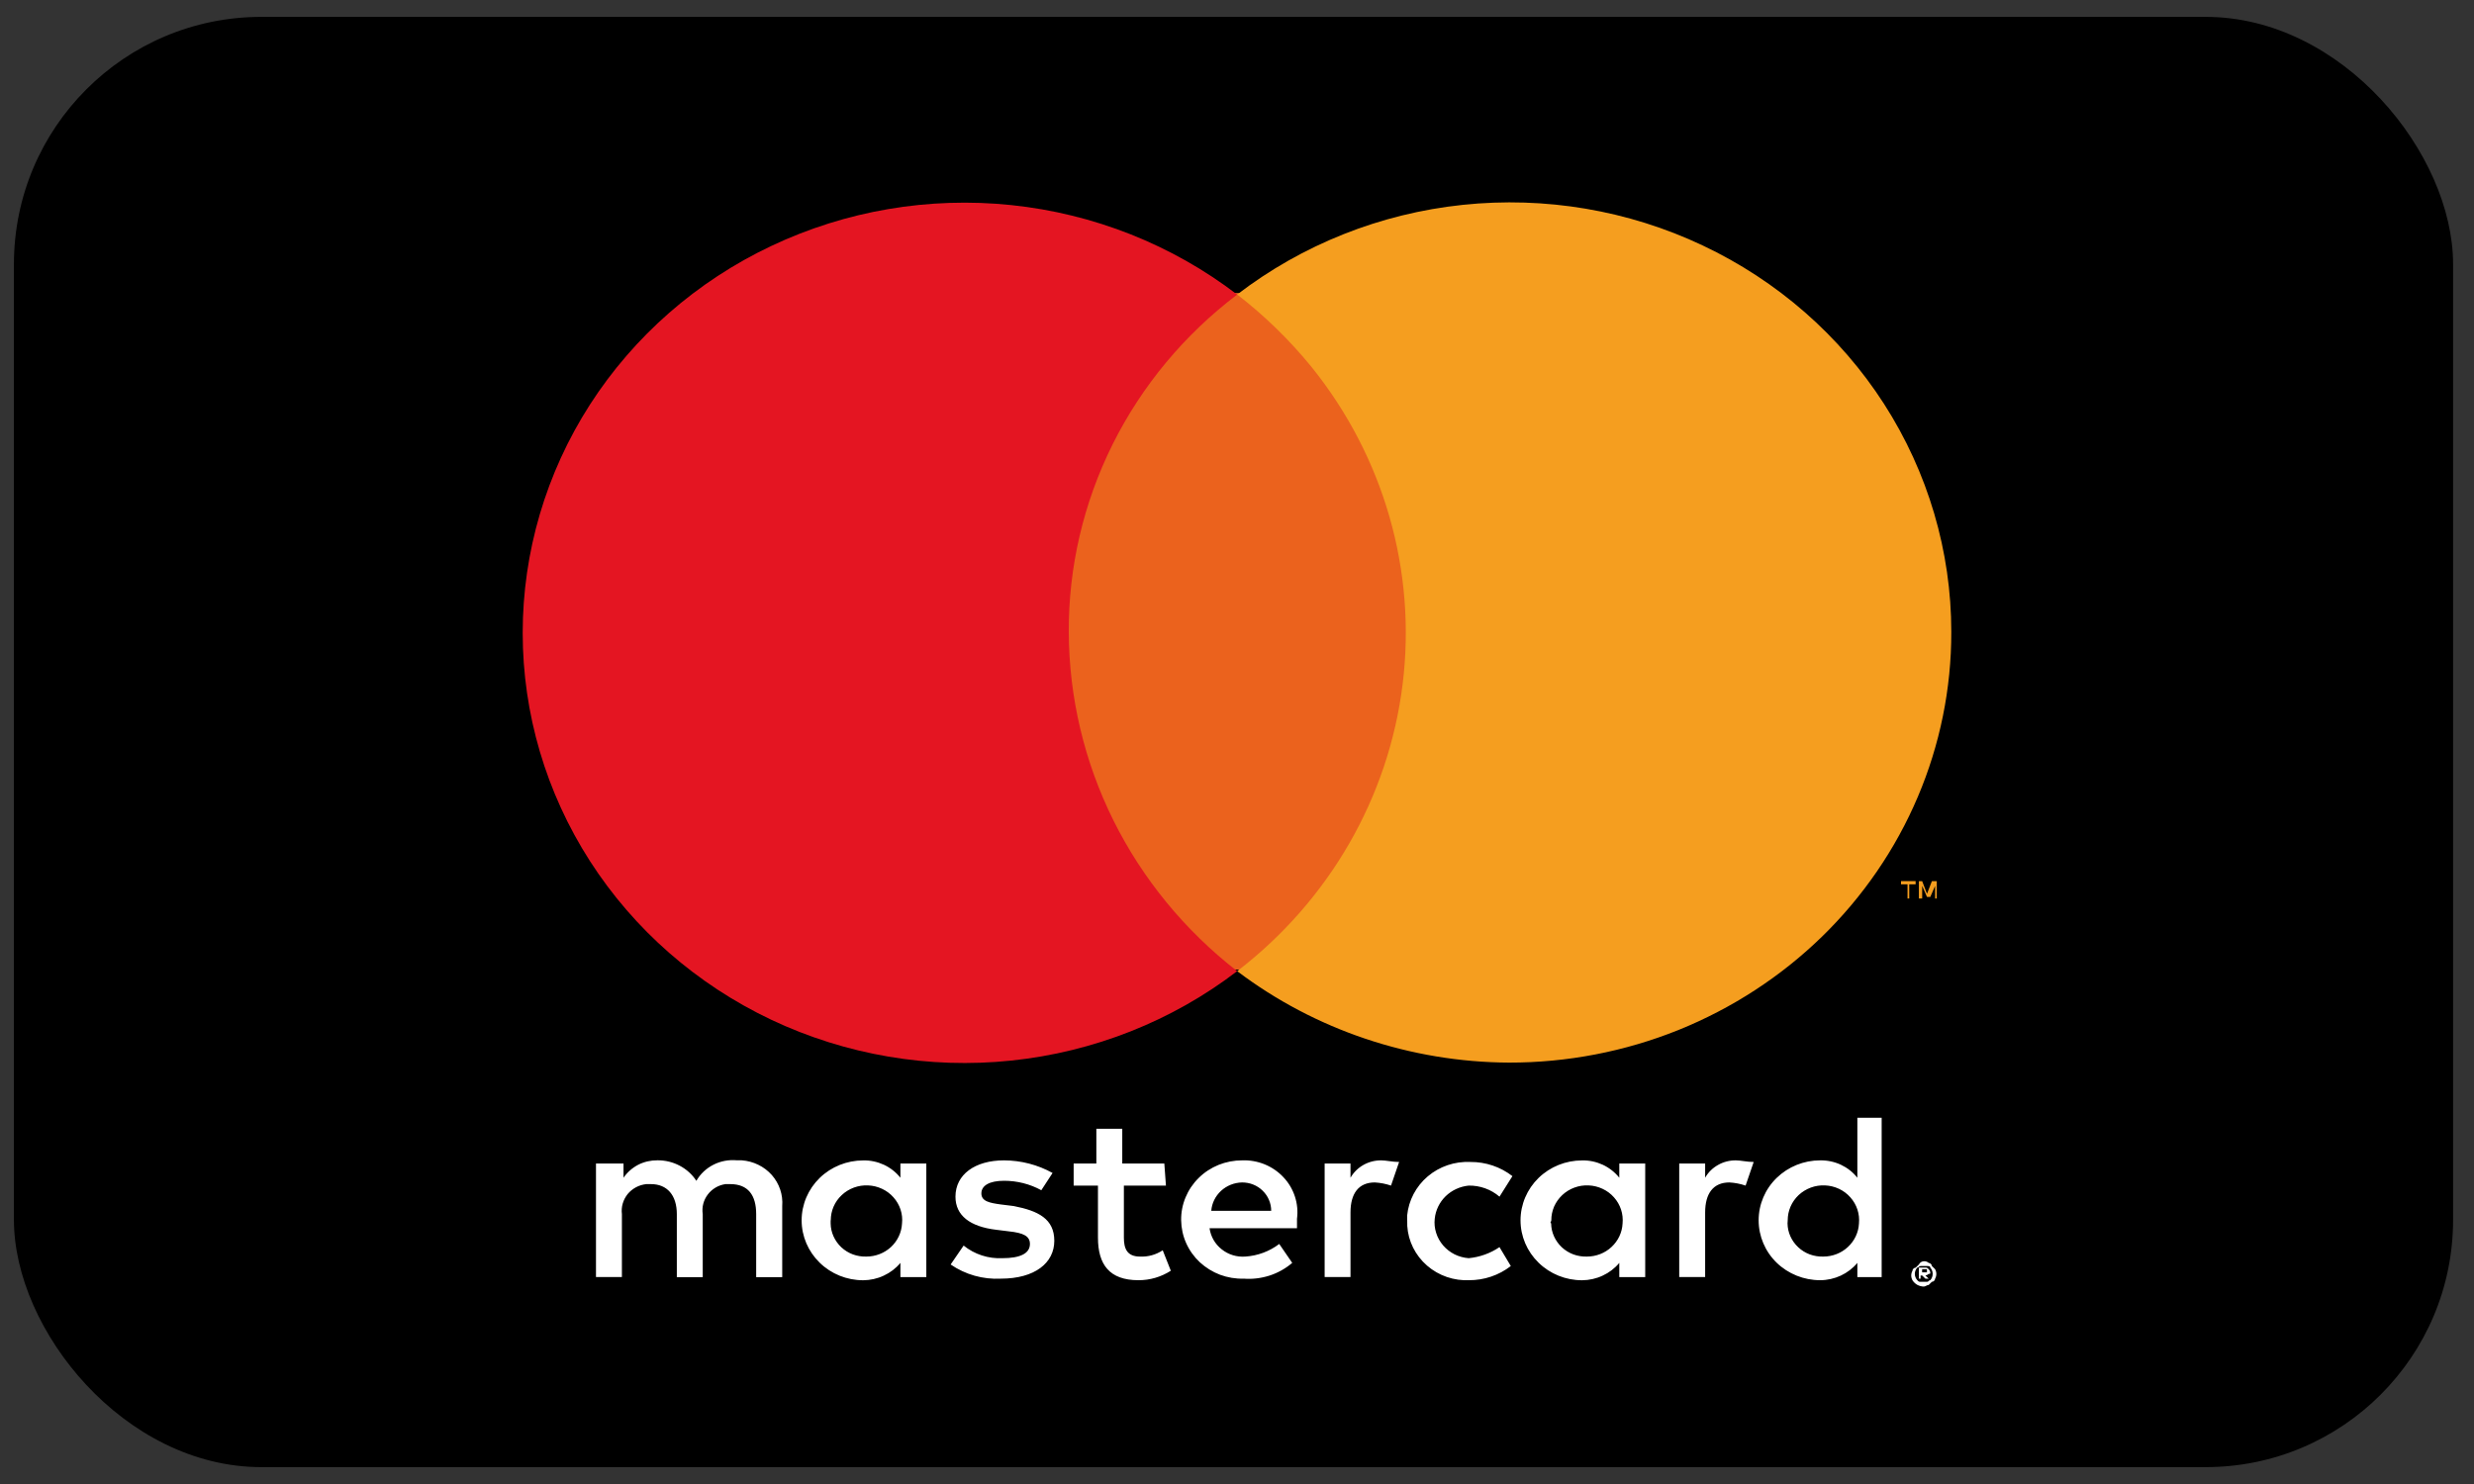
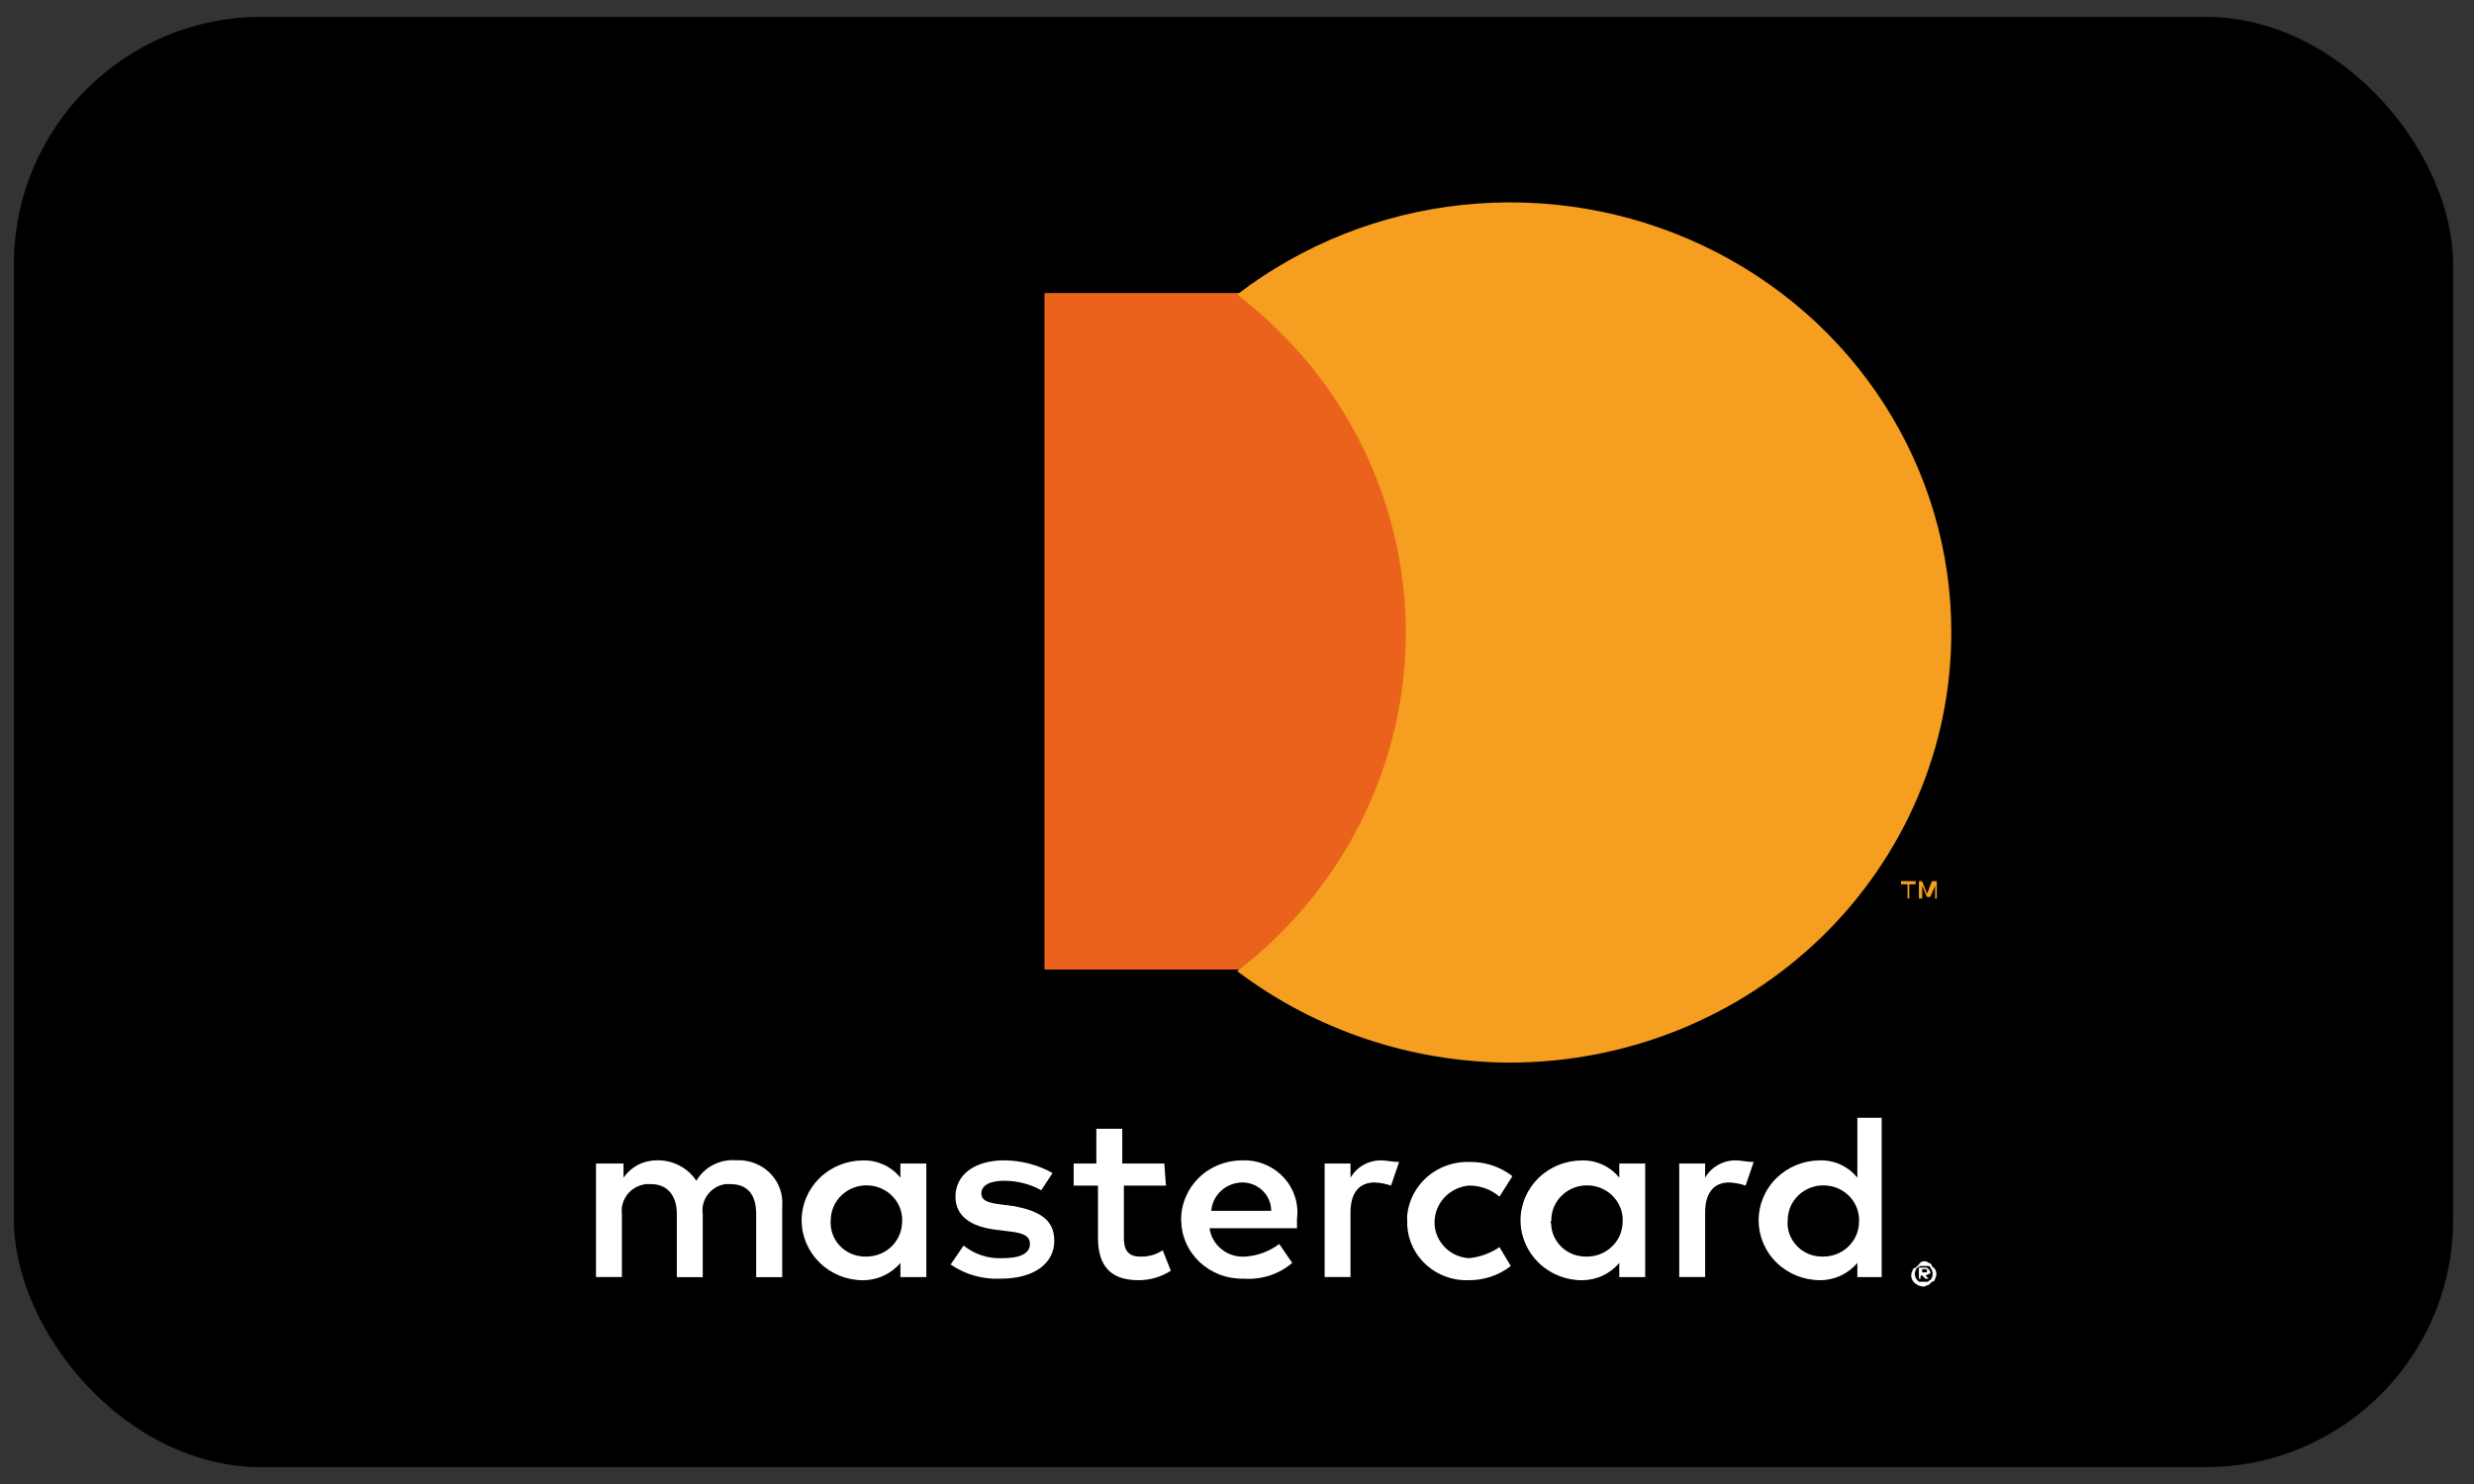
<svg xmlns="http://www.w3.org/2000/svg" width="40" height="24" viewBox="0 0 40 24" fill="none">
  <rect x="0" y="0" width="40" height="24" fill="#333333" stroke="none" />
  <rect x="0.225" y="0.273" width="39.437" height="23.454" rx="4" fill="black" />
  <path fill-rule="evenodd" clip-rule="evenodd" d="M13.432 19.735C13.432 19.659 13.447 19.584 13.478 19.513C13.508 19.443 13.553 19.38 13.61 19.327C13.666 19.274 13.733 19.233 13.806 19.206C13.88 19.179 13.958 19.167 14.036 19.171C14.114 19.174 14.191 19.193 14.261 19.226C14.332 19.259 14.395 19.306 14.446 19.364C14.497 19.421 14.536 19.488 14.56 19.561C14.584 19.634 14.592 19.71 14.584 19.786C14.577 19.931 14.513 20.067 14.406 20.167C14.298 20.267 14.155 20.322 14.007 20.322C13.933 20.324 13.859 20.312 13.79 20.287C13.72 20.261 13.657 20.222 13.603 20.172C13.55 20.122 13.507 20.062 13.477 19.996C13.447 19.93 13.431 19.859 13.43 19.786V19.735H13.432ZM14.977 19.735V18.817H14.558V19.047C14.487 18.958 14.396 18.886 14.291 18.837C14.187 18.789 14.072 18.764 13.956 18.767C13.692 18.767 13.439 18.869 13.253 19.05C13.066 19.232 12.961 19.479 12.961 19.736C12.961 19.993 13.066 20.239 13.253 20.421C13.439 20.603 13.692 20.705 13.956 20.705C14.071 20.704 14.185 20.679 14.289 20.63C14.393 20.582 14.485 20.512 14.558 20.424V20.654H14.977V19.735ZM28.904 19.735C28.904 19.659 28.919 19.584 28.95 19.513C28.98 19.443 29.025 19.38 29.081 19.327C29.138 19.274 29.205 19.233 29.278 19.206C29.351 19.179 29.429 19.167 29.507 19.171C29.586 19.174 29.662 19.193 29.733 19.226C29.803 19.259 29.866 19.306 29.917 19.364C29.968 19.421 30.007 19.488 30.031 19.561C30.055 19.634 30.063 19.71 30.056 19.786C30.049 19.931 29.985 20.067 29.877 20.167C29.77 20.267 29.627 20.322 29.479 20.322C29.404 20.324 29.331 20.312 29.261 20.287C29.192 20.261 29.128 20.222 29.075 20.172C29.021 20.122 28.978 20.062 28.948 19.996C28.918 19.93 28.902 19.859 28.901 19.786L28.904 19.735ZM31.077 20.526V20.577H31.155V20.526H31.077ZM31.13 20.5C31.156 20.5 31.156 20.5 31.183 20.526C31.197 20.54 31.206 20.557 31.209 20.577C31.209 20.602 31.209 20.602 31.183 20.602C31.168 20.616 31.15 20.625 31.13 20.628L31.183 20.679H31.13L31.078 20.628H31.052V20.679H31.025V20.5H31.13ZM31.104 20.73H31.156C31.183 20.73 31.183 20.704 31.209 20.704C31.234 20.676 31.248 20.64 31.248 20.602C31.248 20.565 31.234 20.528 31.209 20.5C31.209 20.475 31.183 20.475 31.156 20.475H31.052C31.025 20.475 31.025 20.5 30.999 20.5C30.974 20.528 30.959 20.565 30.959 20.602C30.959 20.64 30.974 20.676 30.999 20.704C31.025 20.73 31.025 20.73 31.052 20.73H31.104ZM31.104 20.398C31.118 20.397 31.133 20.398 31.146 20.403C31.16 20.407 31.172 20.414 31.183 20.424C31.196 20.425 31.209 20.431 31.218 20.44C31.228 20.449 31.234 20.462 31.235 20.475L31.287 20.526C31.3 20.55 31.307 20.576 31.307 20.603C31.307 20.63 31.3 20.656 31.287 20.679C31.286 20.693 31.28 20.705 31.271 20.714C31.261 20.724 31.248 20.73 31.235 20.73L31.183 20.781C31.156 20.781 31.13 20.807 31.104 20.807C31.067 20.806 31.031 20.796 30.999 20.779C30.967 20.761 30.94 20.735 30.921 20.705C30.908 20.681 30.901 20.655 30.901 20.628C30.901 20.602 30.908 20.575 30.921 20.552C30.921 20.538 30.927 20.526 30.937 20.517C30.947 20.507 30.959 20.502 30.973 20.501L31.025 20.45C31.032 20.435 31.043 20.423 31.057 20.413C31.071 20.404 31.087 20.399 31.103 20.398L31.104 20.398ZM30.423 19.735V18.077H30.03V19.047C29.959 18.957 29.868 18.886 29.764 18.837C29.659 18.788 29.544 18.764 29.428 18.766C29.165 18.766 28.912 18.868 28.725 19.05C28.538 19.232 28.434 19.478 28.434 19.735C28.434 19.992 28.538 20.239 28.725 20.421C28.912 20.602 29.165 20.704 29.428 20.704C29.544 20.704 29.657 20.678 29.762 20.63C29.866 20.581 29.958 20.511 30.03 20.424V20.654H30.423V19.735ZM20.082 19.123C20.144 19.123 20.205 19.134 20.262 19.157C20.32 19.18 20.372 19.214 20.415 19.257C20.459 19.3 20.494 19.35 20.517 19.406C20.541 19.462 20.553 19.522 20.553 19.582H19.584C19.593 19.459 19.65 19.344 19.742 19.259C19.834 19.174 19.955 19.126 20.081 19.123H20.082ZM20.082 18.766C19.951 18.766 19.822 18.791 19.702 18.839C19.582 18.888 19.472 18.959 19.381 19.05C19.289 19.14 19.217 19.247 19.168 19.365C19.119 19.483 19.095 19.608 19.097 19.735C19.099 19.862 19.126 19.988 19.178 20.104C19.23 20.221 19.305 20.326 19.399 20.414C19.494 20.501 19.605 20.57 19.726 20.616C19.848 20.661 19.978 20.683 20.108 20.679C20.25 20.69 20.392 20.672 20.527 20.629C20.662 20.585 20.786 20.515 20.893 20.424L20.683 20.118C20.525 20.238 20.334 20.309 20.134 20.322C19.995 20.332 19.859 20.29 19.752 20.204C19.644 20.119 19.575 19.997 19.556 19.863H20.97V19.71C20.986 19.589 20.974 19.466 20.936 19.35C20.898 19.234 20.835 19.127 20.75 19.038C20.666 18.948 20.562 18.877 20.447 18.83C20.331 18.783 20.207 18.761 20.082 18.766ZM25.082 19.735C25.081 19.659 25.097 19.584 25.127 19.513C25.158 19.443 25.203 19.38 25.259 19.327C25.316 19.274 25.382 19.233 25.456 19.206C25.529 19.179 25.607 19.167 25.685 19.171C25.763 19.174 25.84 19.193 25.91 19.226C25.981 19.259 26.044 19.306 26.095 19.364C26.146 19.421 26.185 19.488 26.209 19.561C26.233 19.634 26.241 19.71 26.234 19.786C26.227 19.931 26.163 20.067 26.055 20.167C25.948 20.267 25.805 20.322 25.656 20.322C25.582 20.324 25.508 20.312 25.439 20.287C25.37 20.261 25.306 20.222 25.252 20.172C25.199 20.122 25.156 20.062 25.126 19.996C25.096 19.93 25.08 19.859 25.079 19.786C25.055 19.761 25.082 19.761 25.082 19.735ZM26.6 19.735V18.817H26.181V19.047C26.11 18.958 26.019 18.886 25.914 18.837C25.81 18.789 25.695 18.764 25.579 18.767C25.315 18.767 25.062 18.869 24.876 19.05C24.689 19.232 24.584 19.479 24.584 19.736C24.584 19.993 24.689 20.239 24.876 20.421C25.062 20.603 25.315 20.705 25.579 20.705C25.694 20.704 25.808 20.679 25.912 20.63C26.016 20.582 26.108 20.512 26.181 20.424V20.654H26.6V19.735H26.6ZM22.752 19.735C22.742 19.982 22.834 20.222 23.005 20.403C23.177 20.585 23.415 20.693 23.668 20.704H23.746C23.994 20.706 24.234 20.625 24.427 20.475L24.244 20.169C24.097 20.269 23.925 20.331 23.746 20.348C23.667 20.342 23.589 20.321 23.518 20.286C23.447 20.25 23.384 20.201 23.333 20.142C23.282 20.082 23.243 20.014 23.22 19.939C23.196 19.865 23.188 19.787 23.197 19.71C23.211 19.572 23.273 19.444 23.373 19.346C23.473 19.249 23.605 19.188 23.746 19.174C23.929 19.171 24.107 19.235 24.244 19.353L24.453 19.021C24.26 18.871 24.02 18.79 23.773 18.792C23.521 18.78 23.274 18.864 23.084 19.025C22.894 19.186 22.775 19.413 22.751 19.657V19.733L22.752 19.735ZM28.066 18.766C27.965 18.765 27.865 18.79 27.778 18.84C27.69 18.889 27.618 18.96 27.569 19.047V18.817H27.15V20.653H27.569V19.608C27.569 19.302 27.7 19.123 27.961 19.123C28.05 19.128 28.138 19.145 28.223 19.174L28.354 18.792C28.249 18.792 28.144 18.766 28.066 18.766ZM17.018 18.97C16.779 18.837 16.509 18.767 16.233 18.766C15.762 18.766 15.448 18.996 15.448 19.353C15.448 19.659 15.684 19.837 16.103 19.888L16.312 19.914C16.548 19.939 16.652 19.991 16.652 20.118C16.652 20.271 16.495 20.348 16.208 20.348C15.98 20.359 15.756 20.286 15.58 20.144L15.37 20.45C15.607 20.613 15.892 20.694 16.182 20.679C16.732 20.679 17.046 20.424 17.046 20.067C17.046 19.71 16.784 19.582 16.391 19.505L16.181 19.479C15.998 19.454 15.867 19.428 15.867 19.3C15.867 19.173 15.998 19.096 16.234 19.096C16.445 19.096 16.652 19.148 16.836 19.249L17.018 18.97ZM22.333 18.766C22.232 18.765 22.132 18.79 22.044 18.84C21.957 18.889 21.885 18.96 21.835 19.047V18.817H21.417V20.653H21.835V19.608C21.835 19.302 21.966 19.123 22.228 19.123C22.317 19.128 22.406 19.145 22.49 19.174L22.621 18.792C22.516 18.792 22.411 18.766 22.333 18.766H22.333ZM18.825 18.817H18.145V18.255H17.726V18.817H17.359V19.174H17.752V20.016C17.752 20.448 17.935 20.704 18.406 20.704C18.592 20.705 18.774 20.651 18.93 20.551L18.799 20.22C18.691 20.292 18.563 20.328 18.432 20.322C18.223 20.322 18.171 20.194 18.171 20.016V19.174H18.851L18.825 18.817H18.825ZM12.647 20.653V19.505C12.654 19.415 12.643 19.323 12.614 19.237C12.585 19.151 12.539 19.071 12.478 19.002C12.417 18.934 12.343 18.877 12.259 18.837C12.176 18.796 12.085 18.772 11.992 18.765H11.914C11.783 18.753 11.652 18.777 11.536 18.836C11.419 18.895 11.323 18.985 11.259 19.097C11.192 18.994 11.099 18.91 10.989 18.852C10.879 18.794 10.756 18.764 10.631 18.765C10.522 18.764 10.415 18.788 10.319 18.837C10.223 18.887 10.141 18.959 10.081 19.047V18.817H9.636V20.653H10.055V19.635C10.048 19.578 10.052 19.52 10.068 19.465C10.084 19.409 10.111 19.358 10.147 19.312C10.184 19.267 10.229 19.23 10.281 19.202C10.332 19.174 10.389 19.157 10.448 19.15H10.525C10.786 19.15 10.943 19.329 10.943 19.635V20.655H11.362V19.635C11.345 19.523 11.374 19.41 11.443 19.319C11.511 19.228 11.614 19.167 11.729 19.15H11.807C12.095 19.15 12.226 19.329 12.226 19.635V20.655H12.645L12.647 20.653Z" fill="white" />
  <path fill-rule="evenodd" clip-rule="evenodd" d="M16.888 15.68H23.144V4.739H16.888V15.68Z" fill="#EB621D" />
-   <path fill-rule="evenodd" clip-rule="evenodd" d="M17.28 10.222C17.275 9.17 17.518 8.131 17.99 7.184C18.462 6.238 19.151 5.41 20.003 4.764C18.95 3.958 17.684 3.456 16.352 3.317C15.02 3.178 13.675 3.407 12.47 3.978C11.265 4.548 10.249 5.438 9.538 6.544C8.828 7.65 8.451 8.929 8.451 10.235C8.451 11.54 8.828 12.819 9.538 13.925C10.249 15.032 11.265 15.921 12.47 16.492C13.675 17.062 15.02 17.291 16.352 17.152C17.684 17.013 18.95 16.512 20.003 15.706C19.157 15.049 18.473 14.215 18.001 13.266C17.53 12.316 17.284 11.276 17.28 10.222Z" fill="#E41522" />
  <path fill-rule="evenodd" clip-rule="evenodd" d="M31.549 10.222C31.55 11.137 31.366 12.043 31.007 12.888C30.648 13.734 30.121 14.502 29.457 15.149C28.793 15.795 28.004 16.308 27.137 16.658C26.269 17.007 25.339 17.186 24.399 17.185C22.807 17.177 21.261 16.657 20.003 15.706C21.49 14.564 22.452 12.895 22.678 11.064C22.904 9.233 22.375 7.389 21.207 5.937C20.853 5.502 20.449 5.108 20.003 4.763C21.055 3.956 22.319 3.453 23.65 3.313C24.981 3.173 26.326 3.4 27.53 3.97C28.735 4.539 29.751 5.427 30.462 6.533C31.172 7.639 31.549 8.917 31.549 10.221V10.222ZM31.314 14.531V14.251H31.235L31.156 14.455L31.078 14.251H31.025V14.531H31.078V14.327L31.156 14.506H31.209L31.287 14.327V14.531H31.314ZM30.869 14.531V14.302H30.972V14.25H30.736V14.302H30.841V14.531H30.869Z" fill="#F59E1F" />
</svg>